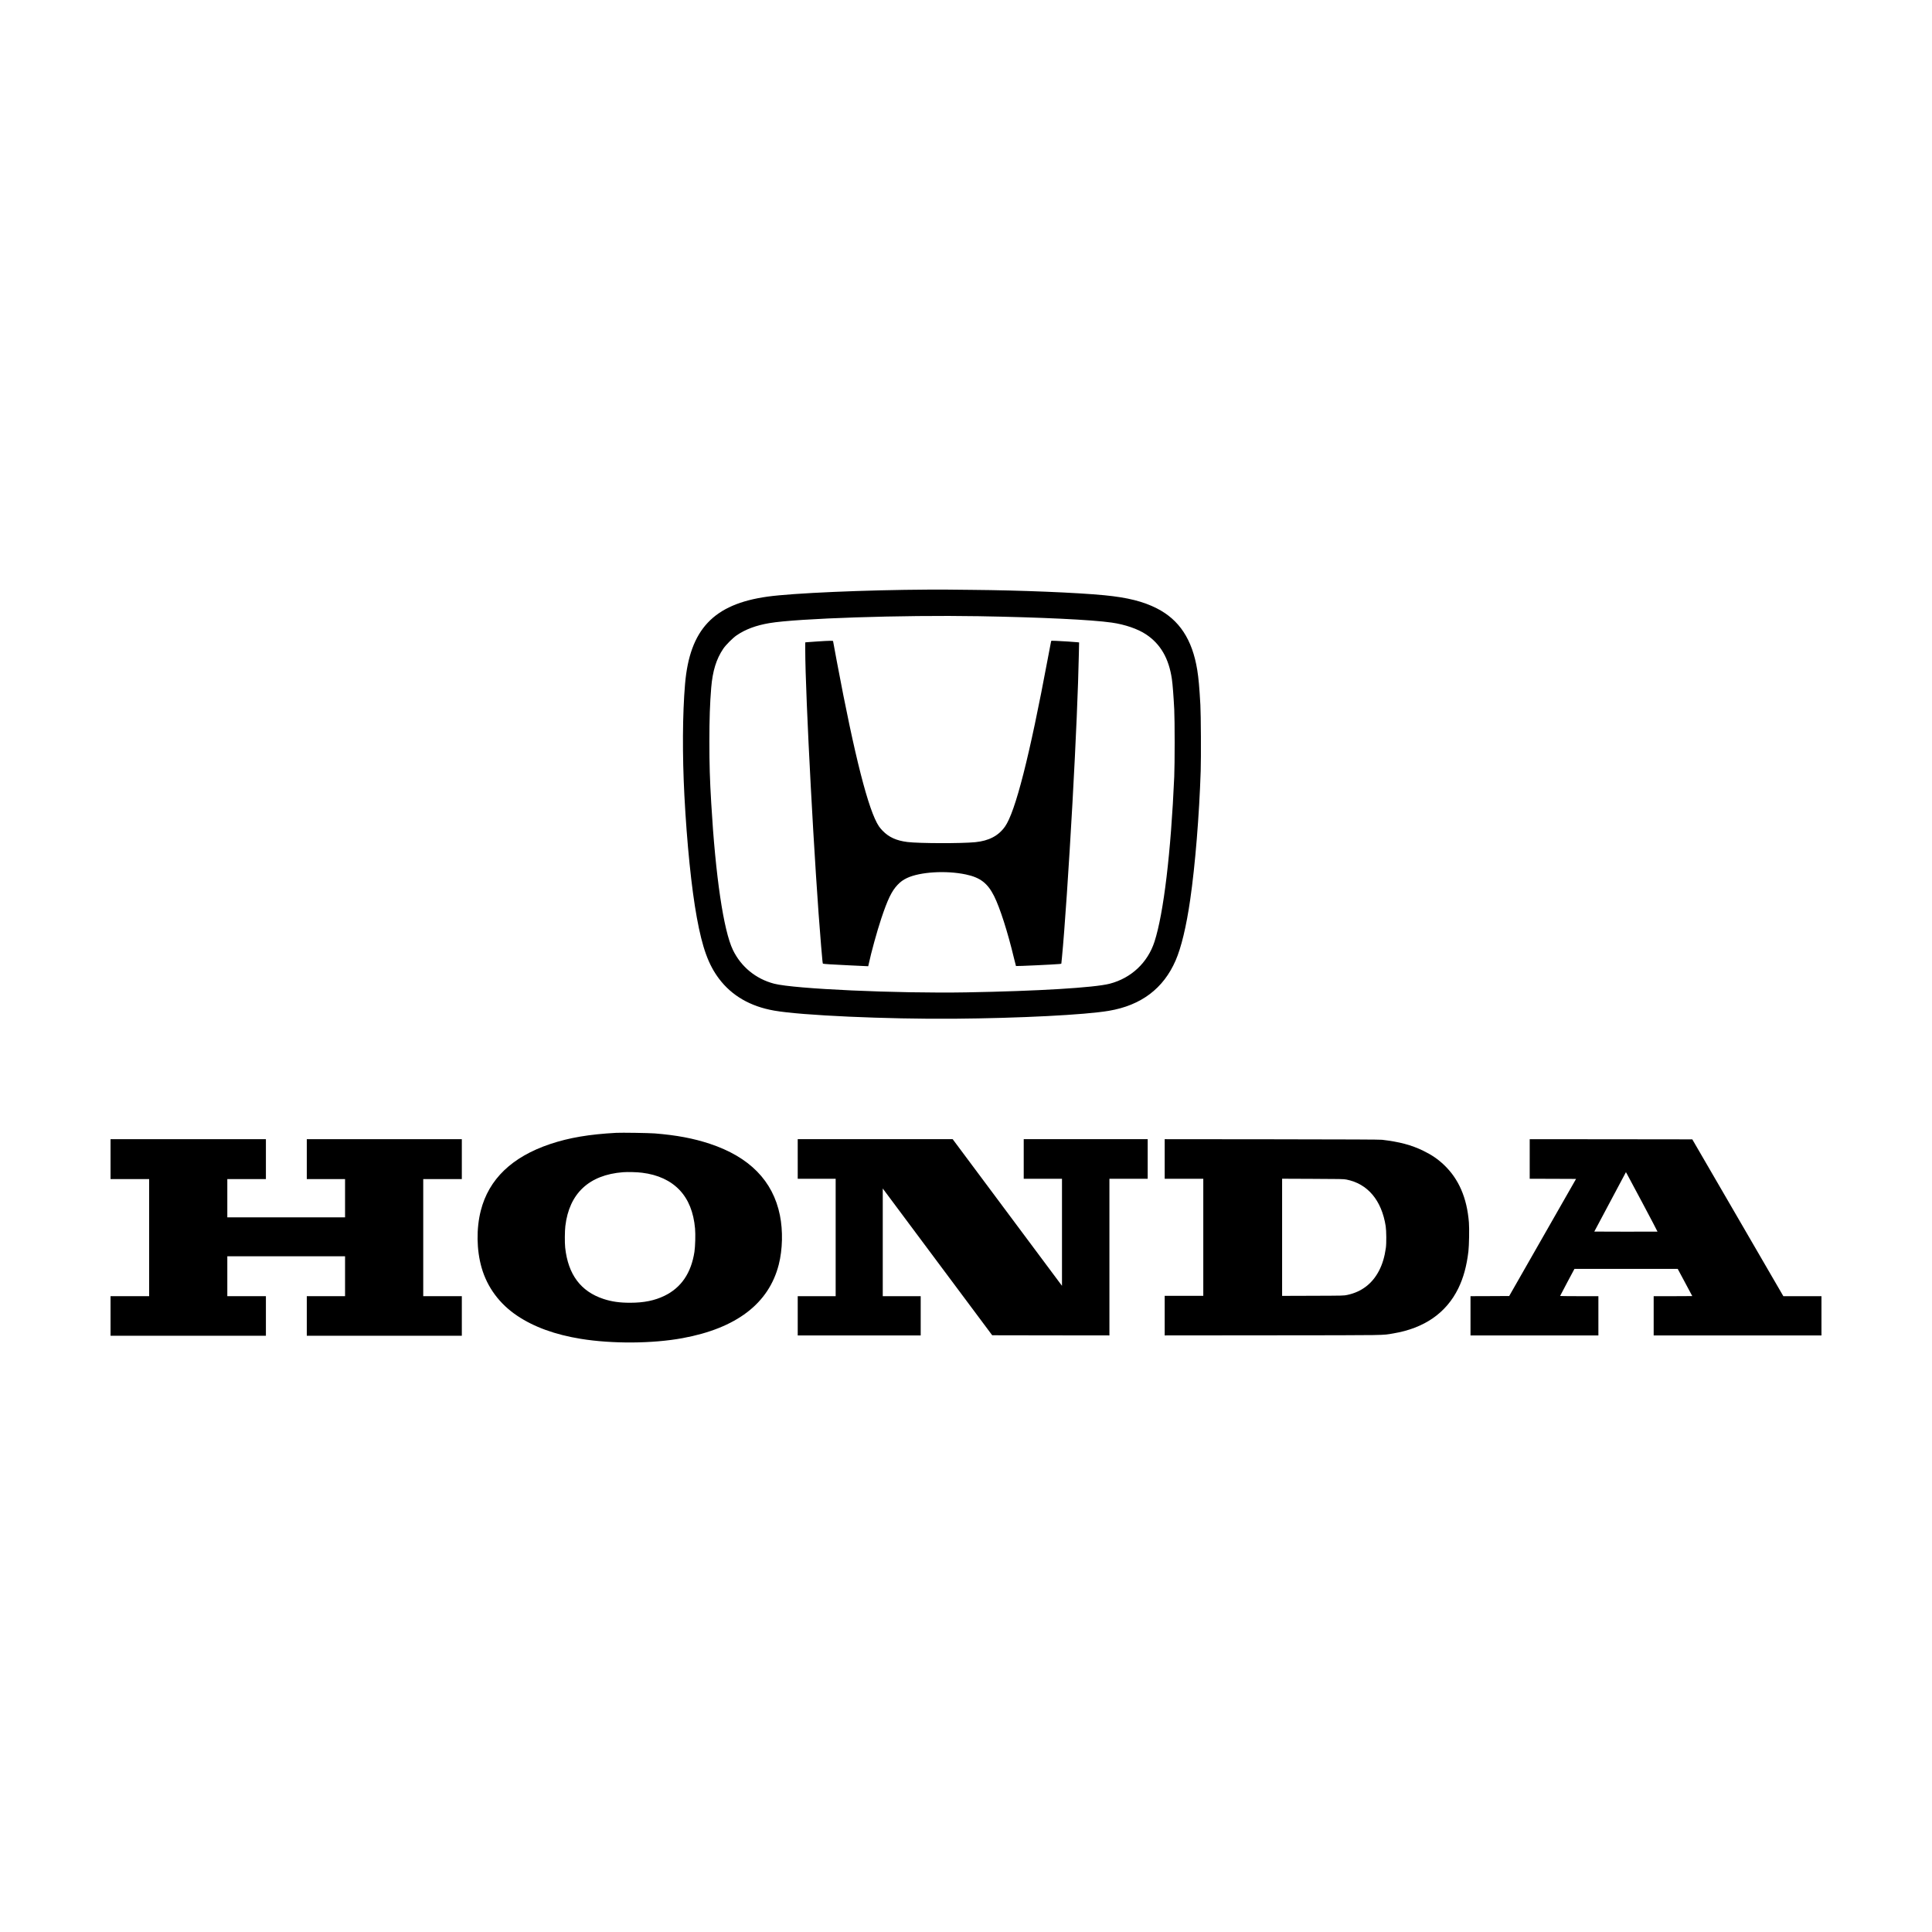
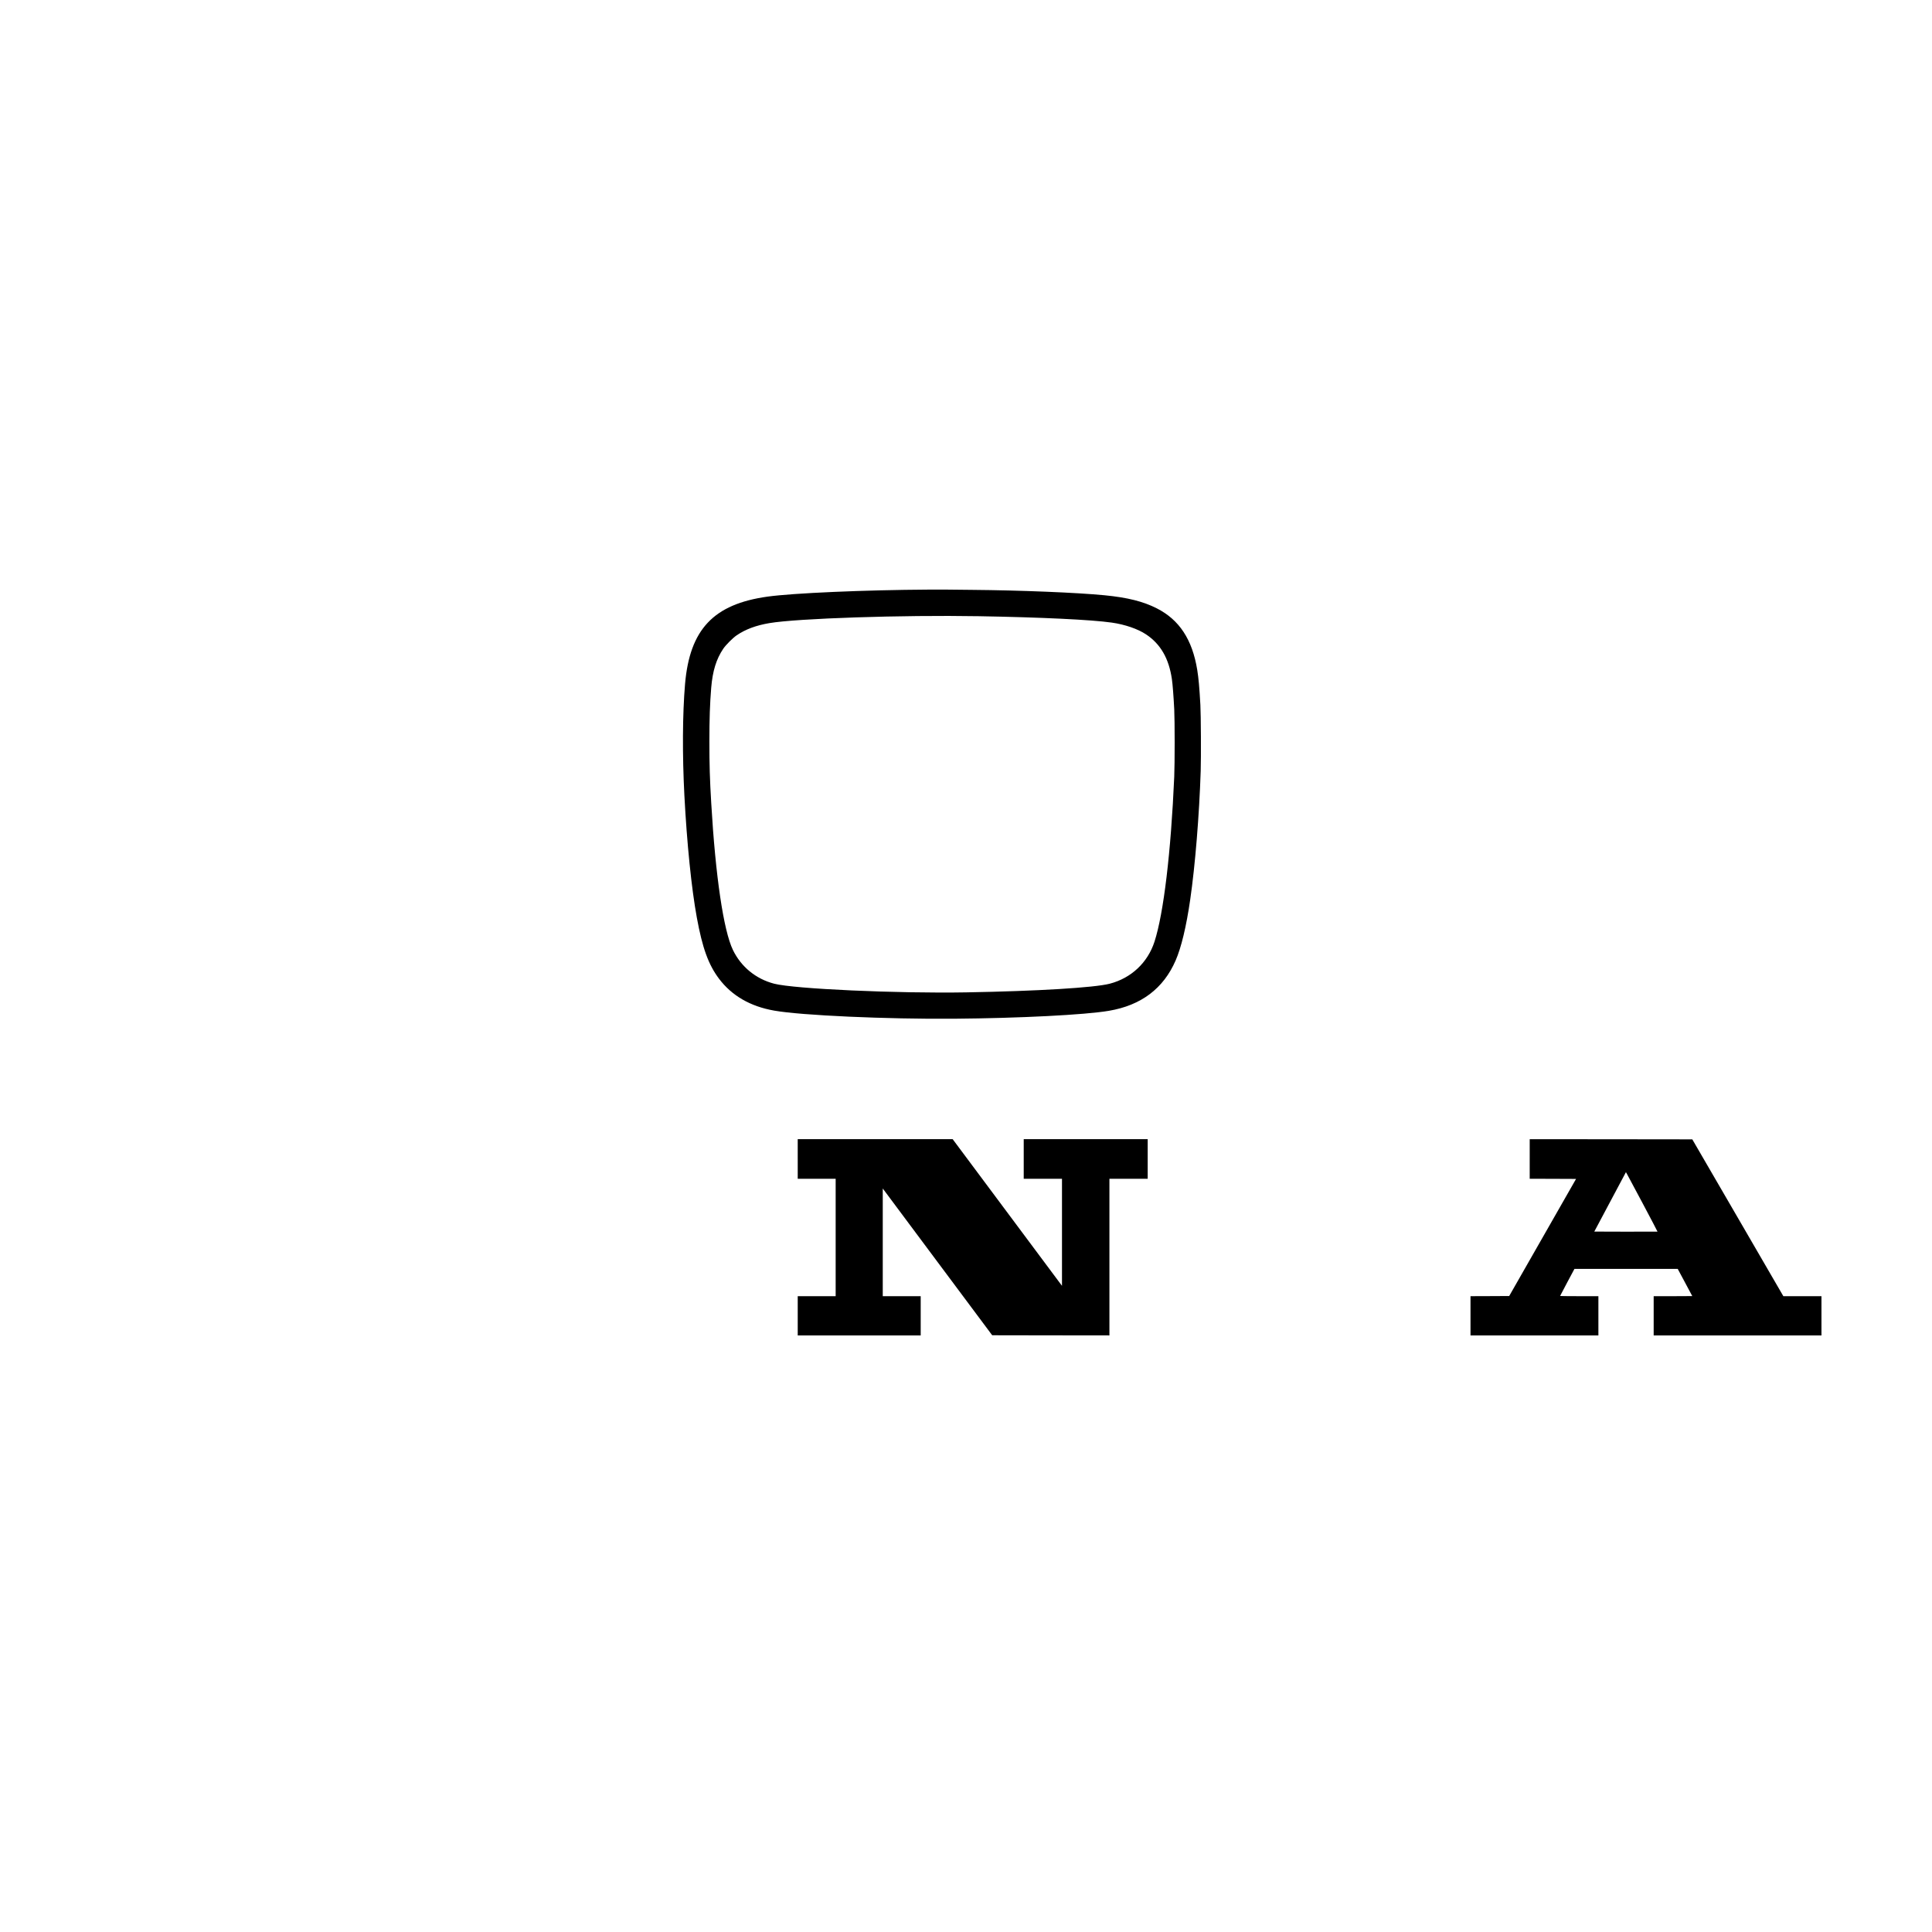
<svg xmlns="http://www.w3.org/2000/svg" version="1.0" width="5907pt" height="5907pt" viewBox="0 0 5907 5907" preserveAspectRatio="xMidYMid meet">
  <g transform="translate(0,5907) scale(0.1,-0.1)" fill="#000000" stroke="none">
    <path d="M28390 41043 c-1953 -11 -4140 -106 -4920 -214 -1653 -229 -2382 -1002 -2525 -2674 -78 -913 -85 -2164 -20 -3410 77 -1461 216 -2833 380 -3728 170 -932 356 -1444 681 -1874 392 -518 955 -844 1684 -972 828 -147 3434 -264 5500 -248 2003 16 4003 118 4733 242 985 166 1669 681 2041 1538 173 397 327 1037 446 1859 153 1055 277 2584 321 3937 13 411 7 1723 -10 2021 -31 554 -55 813 -96 1069 -151 927 -547 1530 -1233 1879 -417 213 -896 333 -1602 402 -844 82 -2582 153 -4065 165 -330 3 -679 6 -775 8 -96 1 -339 1 -540 0z m1525 -813 c1911 -33 3458 -107 4080 -196 399 -57 795 -193 1045 -360 443 -294 698 -736 790 -1367 23 -152 52 -533 72 -927 17 -336 17 -1664 0 -2055 -101 -2316 -324 -4178 -603 -5044 -208 -643 -710 -1115 -1368 -1287 -468 -122 -2215 -227 -4381 -265 -2125 -37 -5264 105 -5881 265 -559 146 -1011 516 -1260 1031 -287 594 -533 2254 -663 4485 -44 741 -57 1184 -57 1885 0 698 16 1157 56 1650 43 511 155 874 368 1190 81 119 293 331 412 412 272 184 592 303 1000 372 853 145 4066 251 6390 211z" />
-     <path d="M25235 39473 c-22 -1 -150 -10 -285 -18 -135 -9 -264 -18 -287 -21 l-43 -5 0 -222 c0 -1366 289 -6766 485 -9057 38 -449 47 -534 55 -543 9 -10 311 -29 790 -51 184 -9 394 -18 466 -22 l130 -6 13 59 c80 373 250 991 385 1398 195 585 319 842 498 1030 90 96 169 152 289 210 400 188 1194 237 1799 109 438 -92 666 -266 864 -661 178 -354 418 -1104 606 -1891 32 -134 61 -246 63 -248 8 -8 1187 47 1330 62 31 3 57 9 57 12 0 4 9 95 20 202 76 764 211 2751 320 4710 108 1952 174 3496 196 4572 l7 336 -54 6 c-77 9 -477 35 -650 42 -139 7 -147 6 -152 -12 -3 -10 -49 -248 -101 -529 -558 -2987 -993 -4695 -1311 -5140 -199 -280 -491 -433 -905 -474 -417 -42 -1724 -39 -2075 5 -339 42 -569 147 -761 346 -39 40 -89 100 -111 133 -318 472 -741 2129 -1288 5045 -63 338 -115 618 -115 622 0 8 -150 8 -235 1z" />
-     <path d="M18840 24434 c-831 -45 -1440 -149 -2020 -343 -1165 -391 -1875 -1073 -2120 -2035 -140 -549 -130 -1206 25 -1746 172 -599 550 -1109 1089 -1469 515 -345 1158 -578 1946 -706 958 -155 2188 -147 3105 21 1649 302 2642 1060 2945 2249 118 461 131 1036 35 1510 -213 1052 -929 1782 -2145 2185 -499 165 -1012 262 -1680 316 -183 14 -1010 27 -1180 18z m792 -1220 c483 -59 871 -239 1147 -530 271 -287 428 -677 472 -1176 16 -184 6 -545 -19 -713 -100 -648 -405 -1096 -917 -1344 -299 -145 -626 -212 -1045 -212 -325 -1 -567 34 -818 116 -697 230 -1082 746 -1172 1570 -16 146 -13 507 5 658 118 998 725 1566 1762 1647 142 11 430 4 585 -16z" />
-     <path d="M3380 23630 l0 -610 590 0 590 0 0 -1790 0 -1790 -590 0 -590 0 0 -605 0 -605 2375 0 2375 0 0 605 0 605 -590 0 -590 0 0 610 0 610 1800 0 1800 0 0 -610 0 -610 -585 0 -585 0 0 -605 0 -605 2370 0 2370 0 0 605 0 605 -590 0 -590 0 0 1790 0 1790 590 0 590 0 0 610 0 610 -2370 0 -2370 0 0 -610 0 -610 585 0 585 0 0 -585 0 -585 -1800 0 -1800 0 0 585 0 585 590 0 590 0 0 610 0 610 -2375 0 -2375 0 0 -610z" />
    <path d="M24390 23635 l0 -605 580 0 580 0 0 -1795 0 -1795 -580 0 -580 0 0 -600 0 -600 1880 0 1880 0 0 600 0 600 -580 0 -580 0 0 1646 0 1646 1673 -2244 1673 -2243 1792 -3 1792 -2 0 2395 0 2395 585 0 585 0 0 605 0 605 -1895 0 -1895 0 0 -605 0 -605 585 0 585 0 0 -1637 0 -1636 -108 144 c-59 79 -811 1088 -1671 2242 l-1563 2097 -2369 0 -2369 0 0 -605z" />
-     <path d="M35610 23635 l0 -605 590 0 590 0 0 -1790 0 -1790 -590 0 -590 0 0 -605 0 -605 3303 3 c3603 3 3337 -1 3685 58 946 158 1619 624 1987 1374 159 324 258 688 311 1135 21 185 30 694 15 886 -60 751 -310 1328 -762 1758 -187 178 -377 307 -634 432 -363 177 -726 273 -1260 336 -74 8 -959 12 -3372 15 l-3273 3 0 -605z m5555 -629 c651 -127 1078 -634 1202 -1426 22 -140 25 -525 5 -665 -38 -272 -105 -495 -207 -693 -206 -399 -536 -652 -972 -744 -107 -23 -113 -23 -1050 -26 l-943 -3 0 1791 0 1791 938 -4 c846 -3 946 -5 1027 -21z" />
    <path d="M46770 23635 l0 -605 708 -2 709 -3 -1022 -1790 -1022 -1790 -591 -3 -592 -2 0 -600 0 -600 1955 0 1955 0 0 600 0 600 -585 0 c-322 0 -585 3 -585 8 1 4 99 192 219 417 l219 410 1578 0 1579 0 222 -414 c123 -228 223 -416 223 -418 0 -2 -265 -3 -590 -3 l-590 0 0 -600 0 -600 2565 0 2565 0 0 600 0 600 -582 0 -583 0 -1392 2398 -1392 2397 -2485 3 -2486 2 0 -605z m3460 -1368 c248 -467 450 -851 447 -853 -2 -2 -438 -3 -968 -2 l-964 3 407 765 c224 421 442 830 484 909 l76 143 33 -58 c18 -33 236 -441 485 -907z" />
  </g>
</svg>